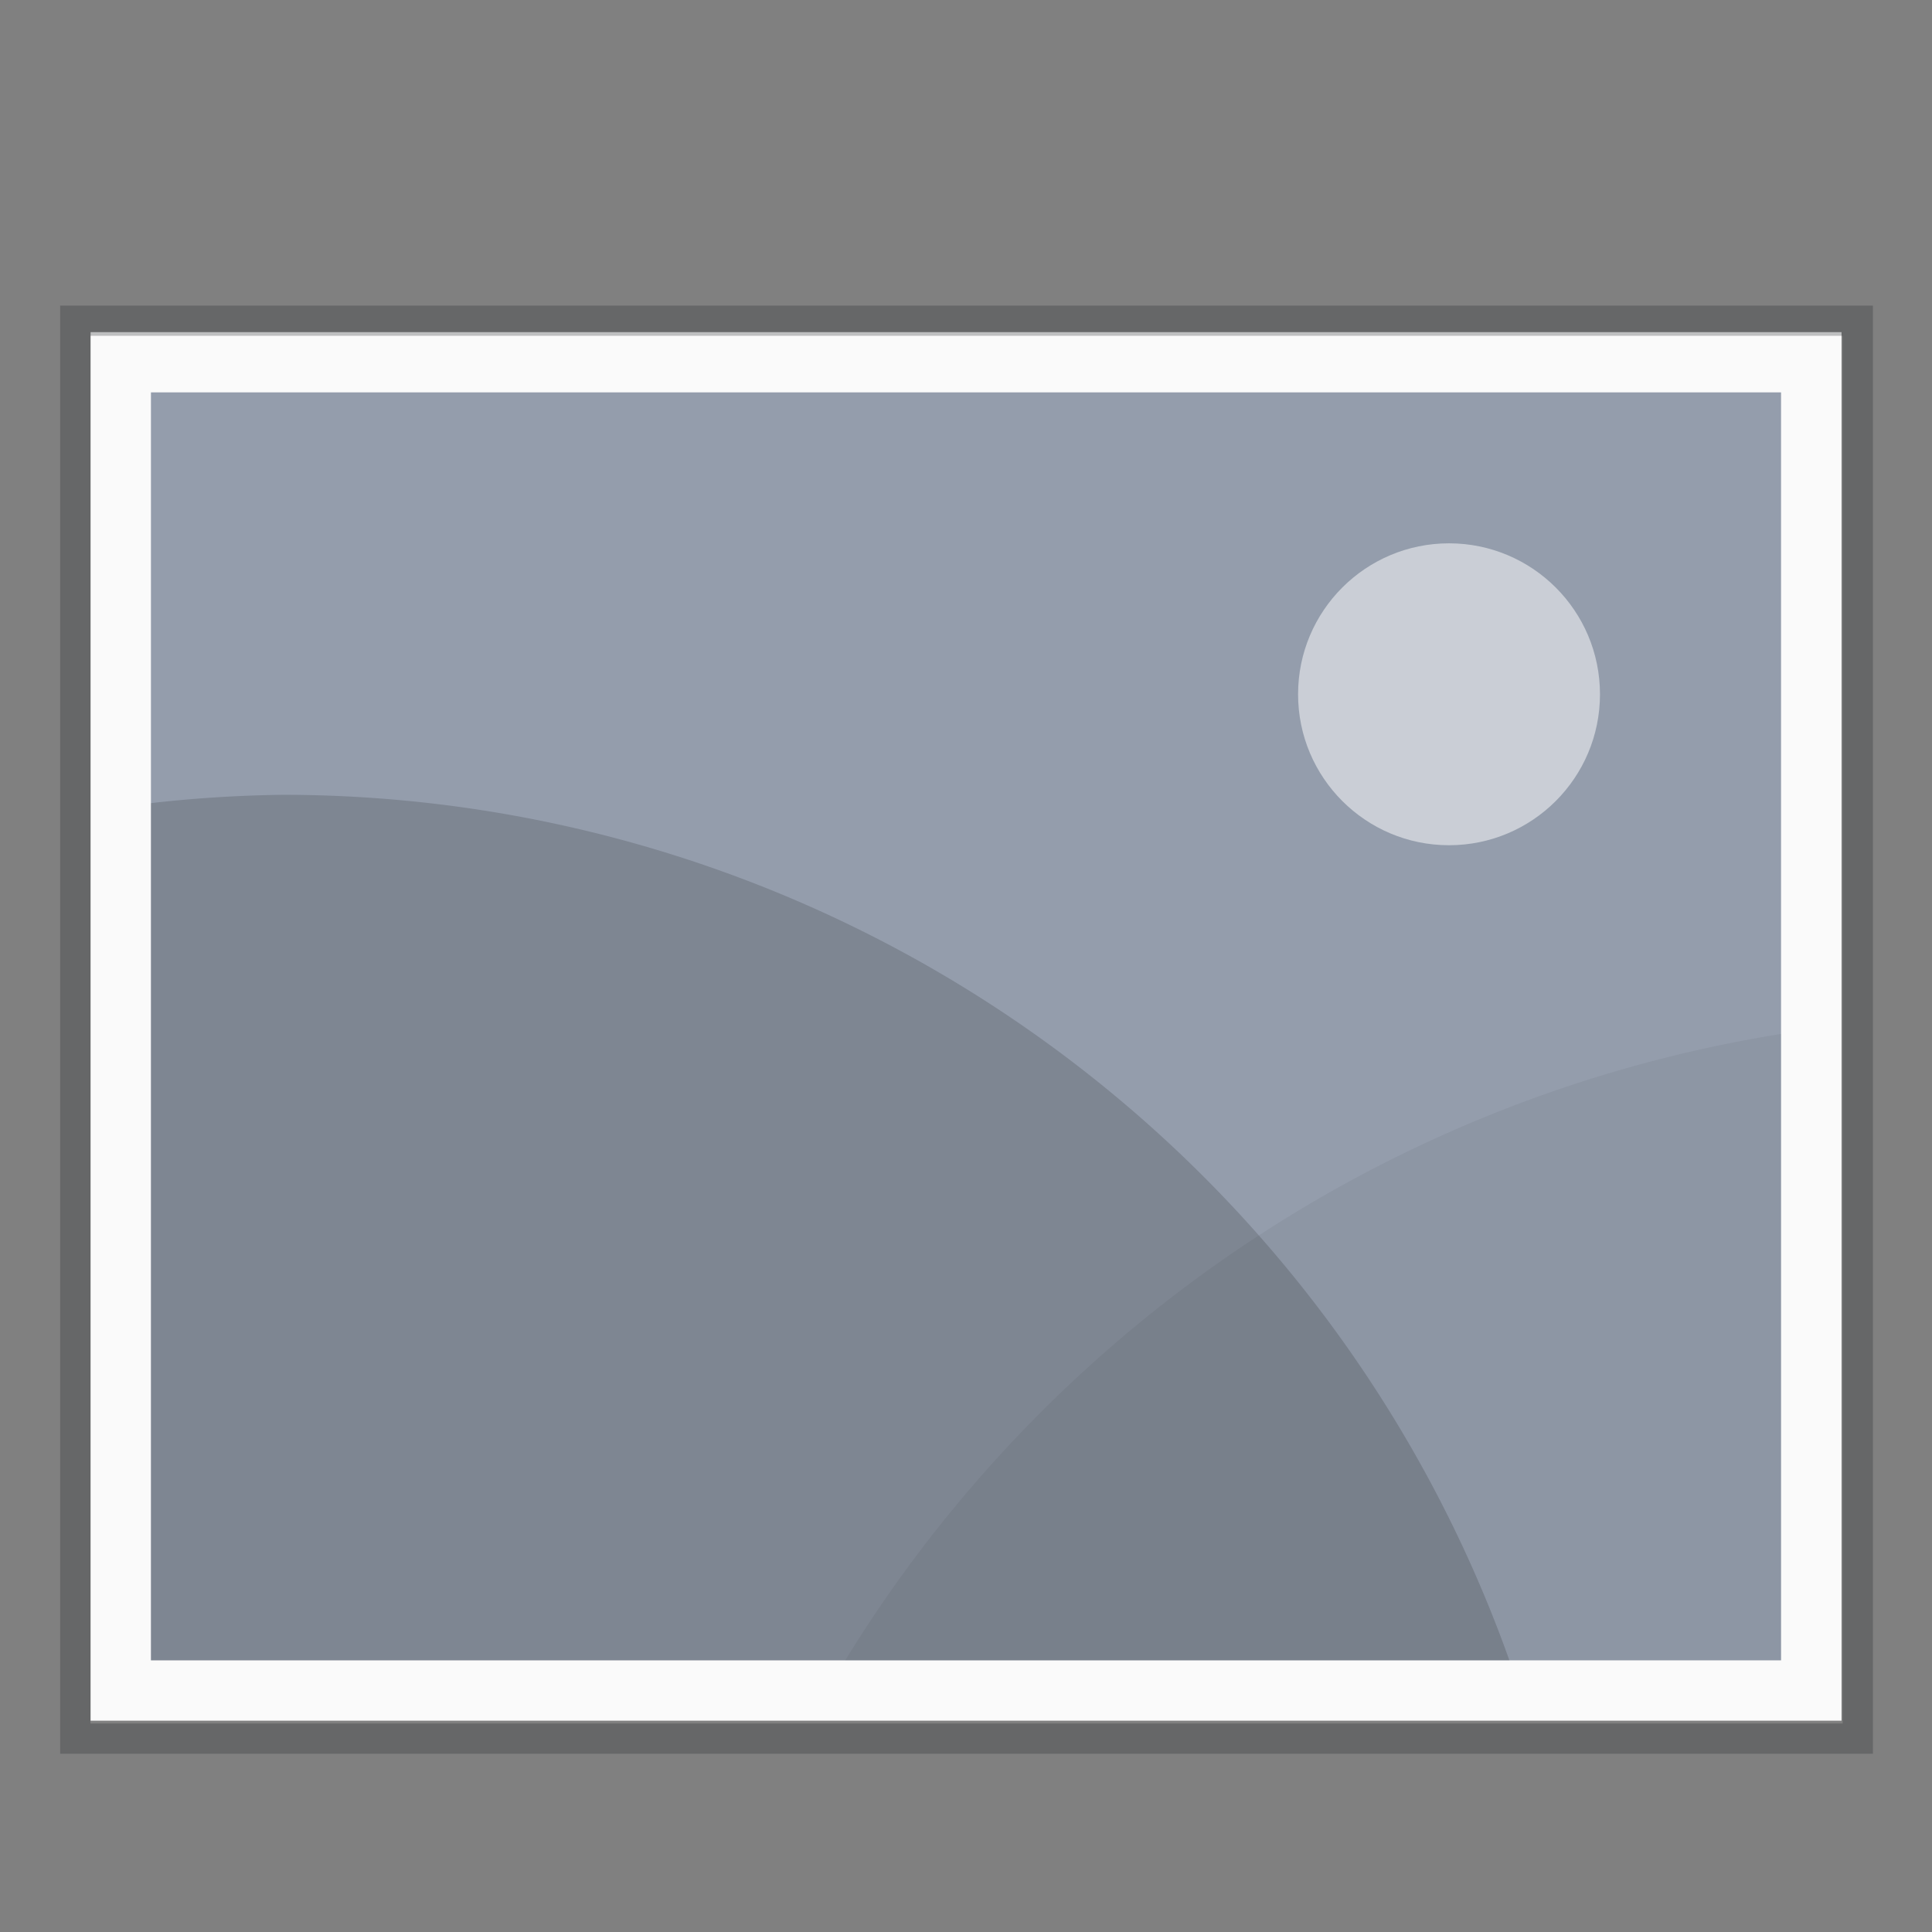
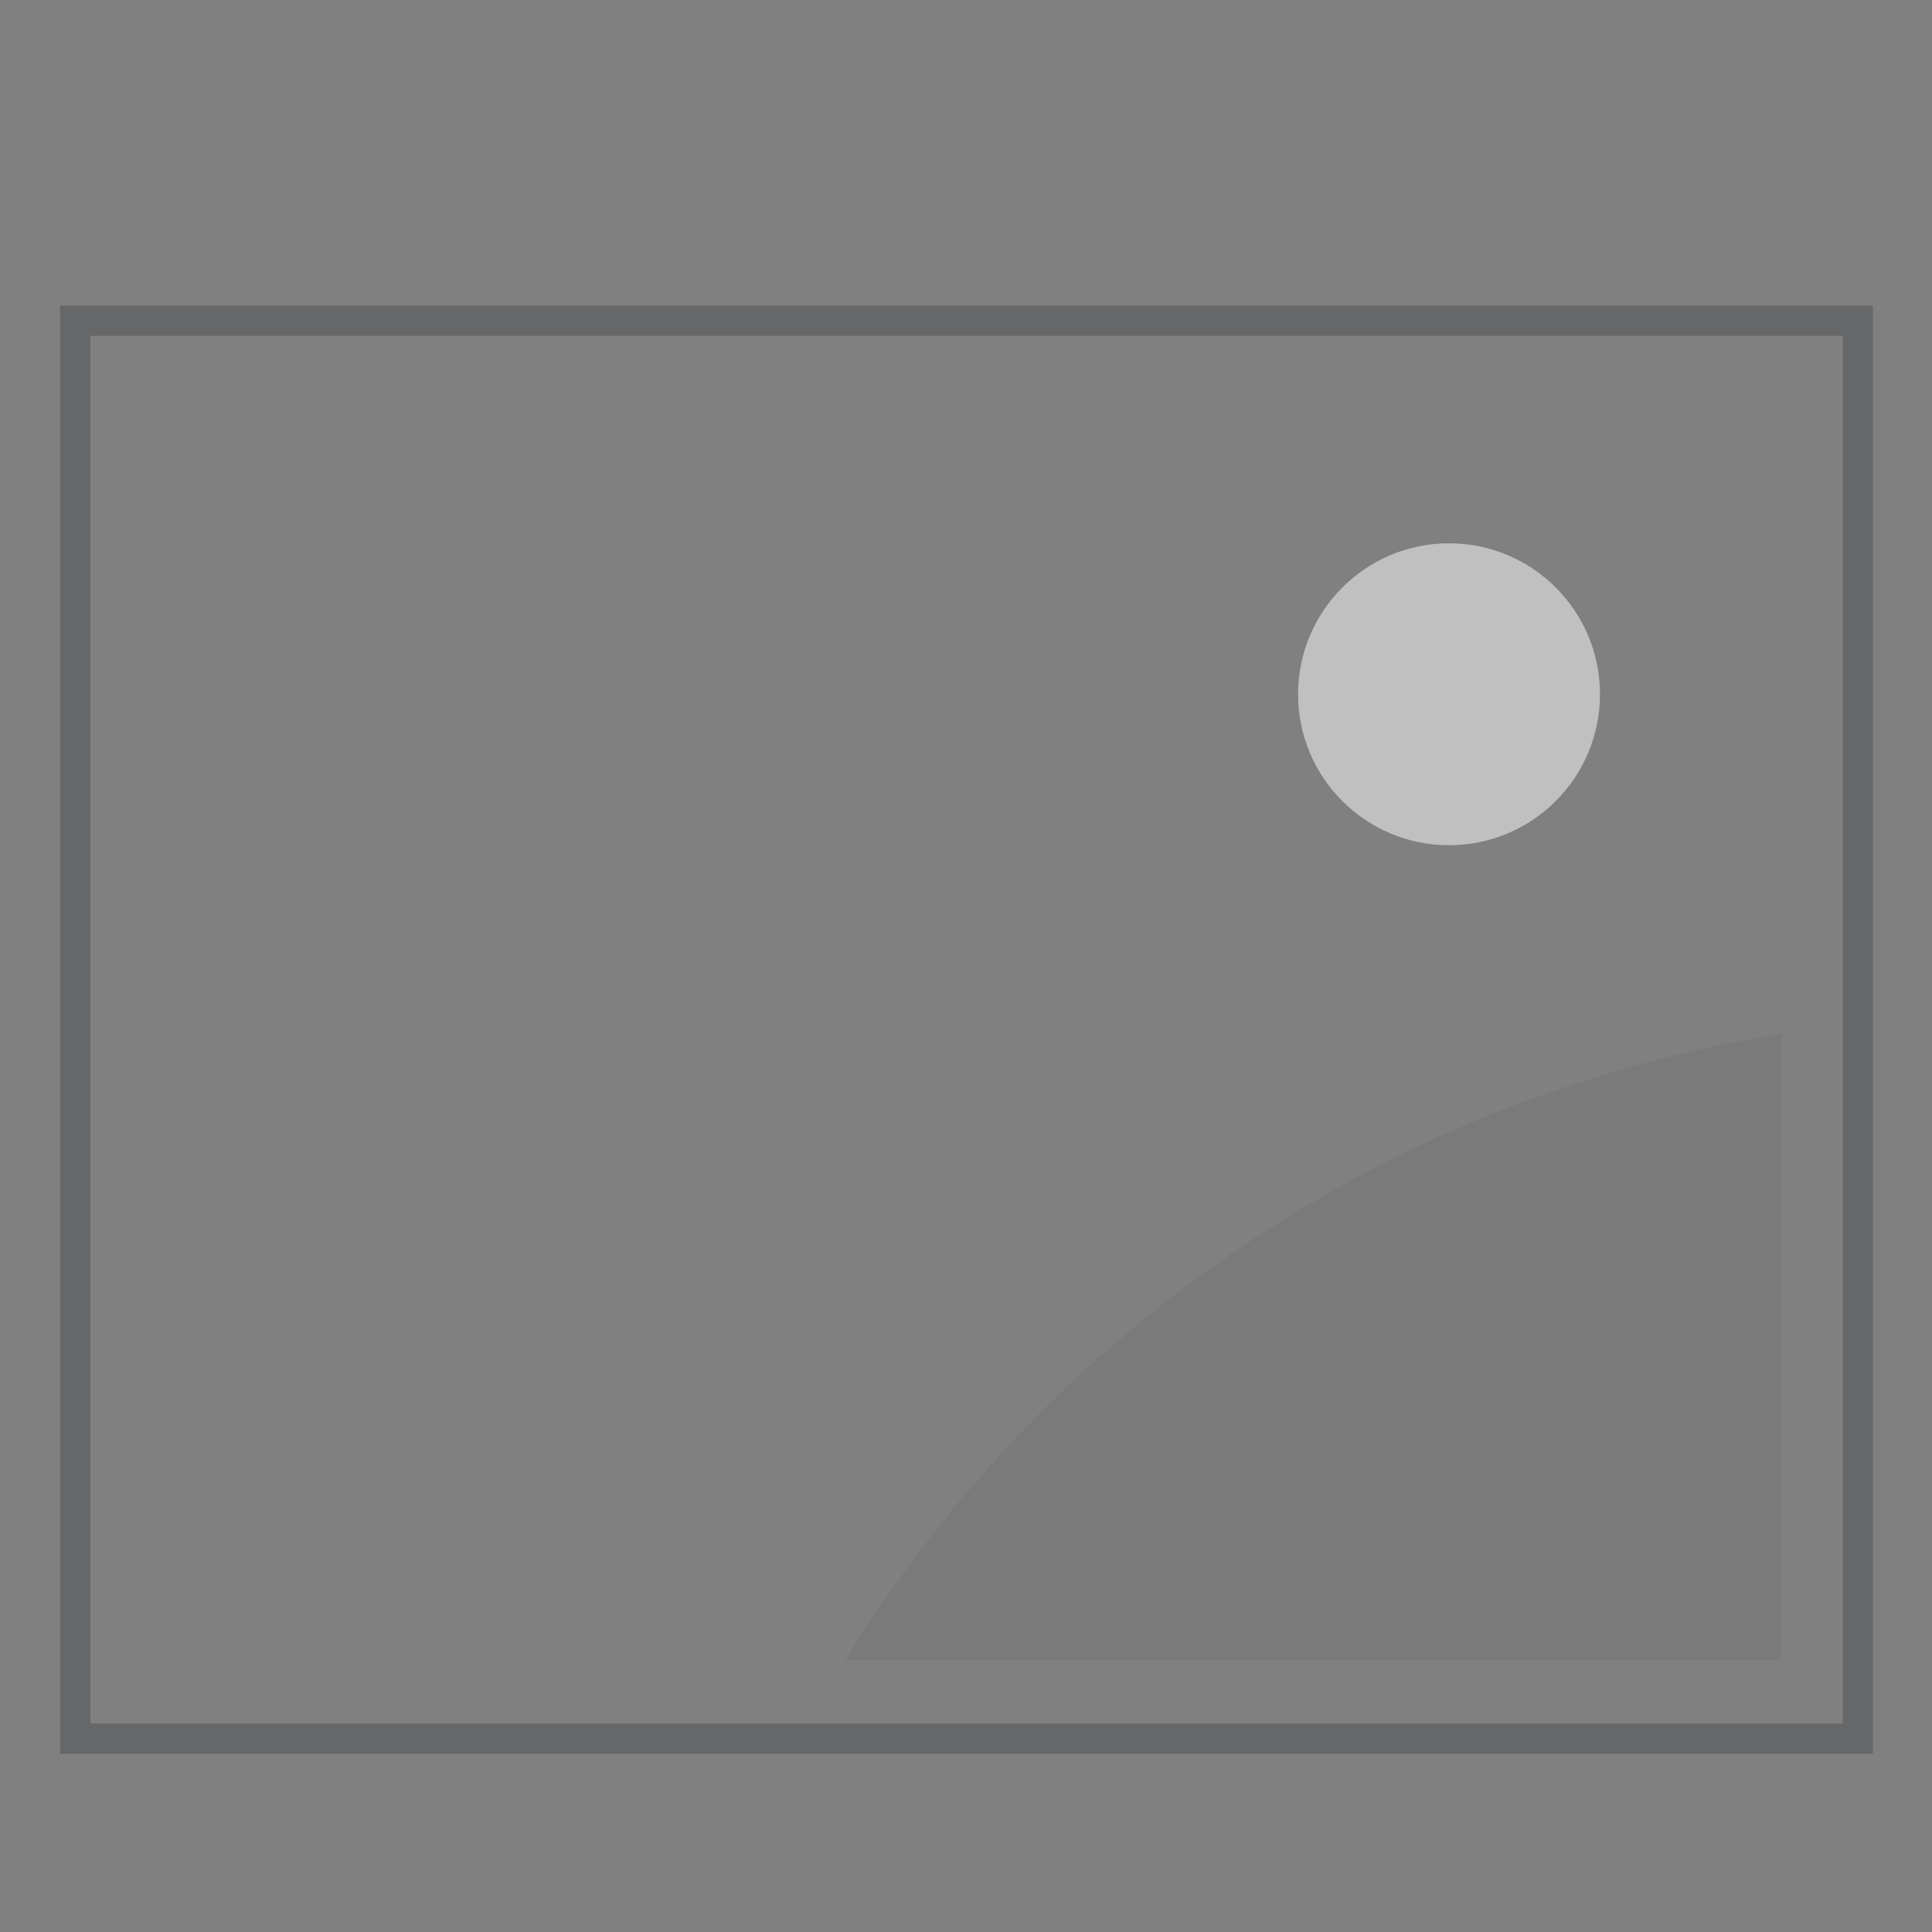
<svg xmlns="http://www.w3.org/2000/svg" width="64" height="64" viewBox="0 0 16.933 16.933">
  <rect x="0" y="0" width="16.933" height="16.933" fill="#808080" stroke="none" />
  <g transform="translate(0 -280.067)">
    <path fill="none" d="M0 280.067h16.933V297H0z" />
-     <path d="M16.14 295.148H.794v-12.17H16.14z" fill="#fafafa" />
-     <path d="M15.61 294.619H1.323v-11.113H15.61z" fill="#949dac" />
    <path transform="matrix(-.265 0 -0 -.265 0 280.067)" fill="none" stroke="#24262b" stroke-linecap="round" stroke-opacity=".275" d="M-61.444-57.503H-2.49v46.896h-58.954z" />
-     <path d="M2.485 287.033a11.419 11.419 0 0 0-1.162.073v7.513h11.906a11.419 11.419 0 0 0-10.744-7.586z" opacity=".15" paint-order="stroke markers fill" />
    <path d="M15.61 289.129a11.82 11.82 0 0 0-8.202 5.49h8.202z" opacity=".05" paint-order="stroke markers fill" />
    <circle cx="12.7" cy="286.152" r="1.323" opacity=".5" fill="#fff" paint-order="stroke markers fill" />
  </g>
</svg>